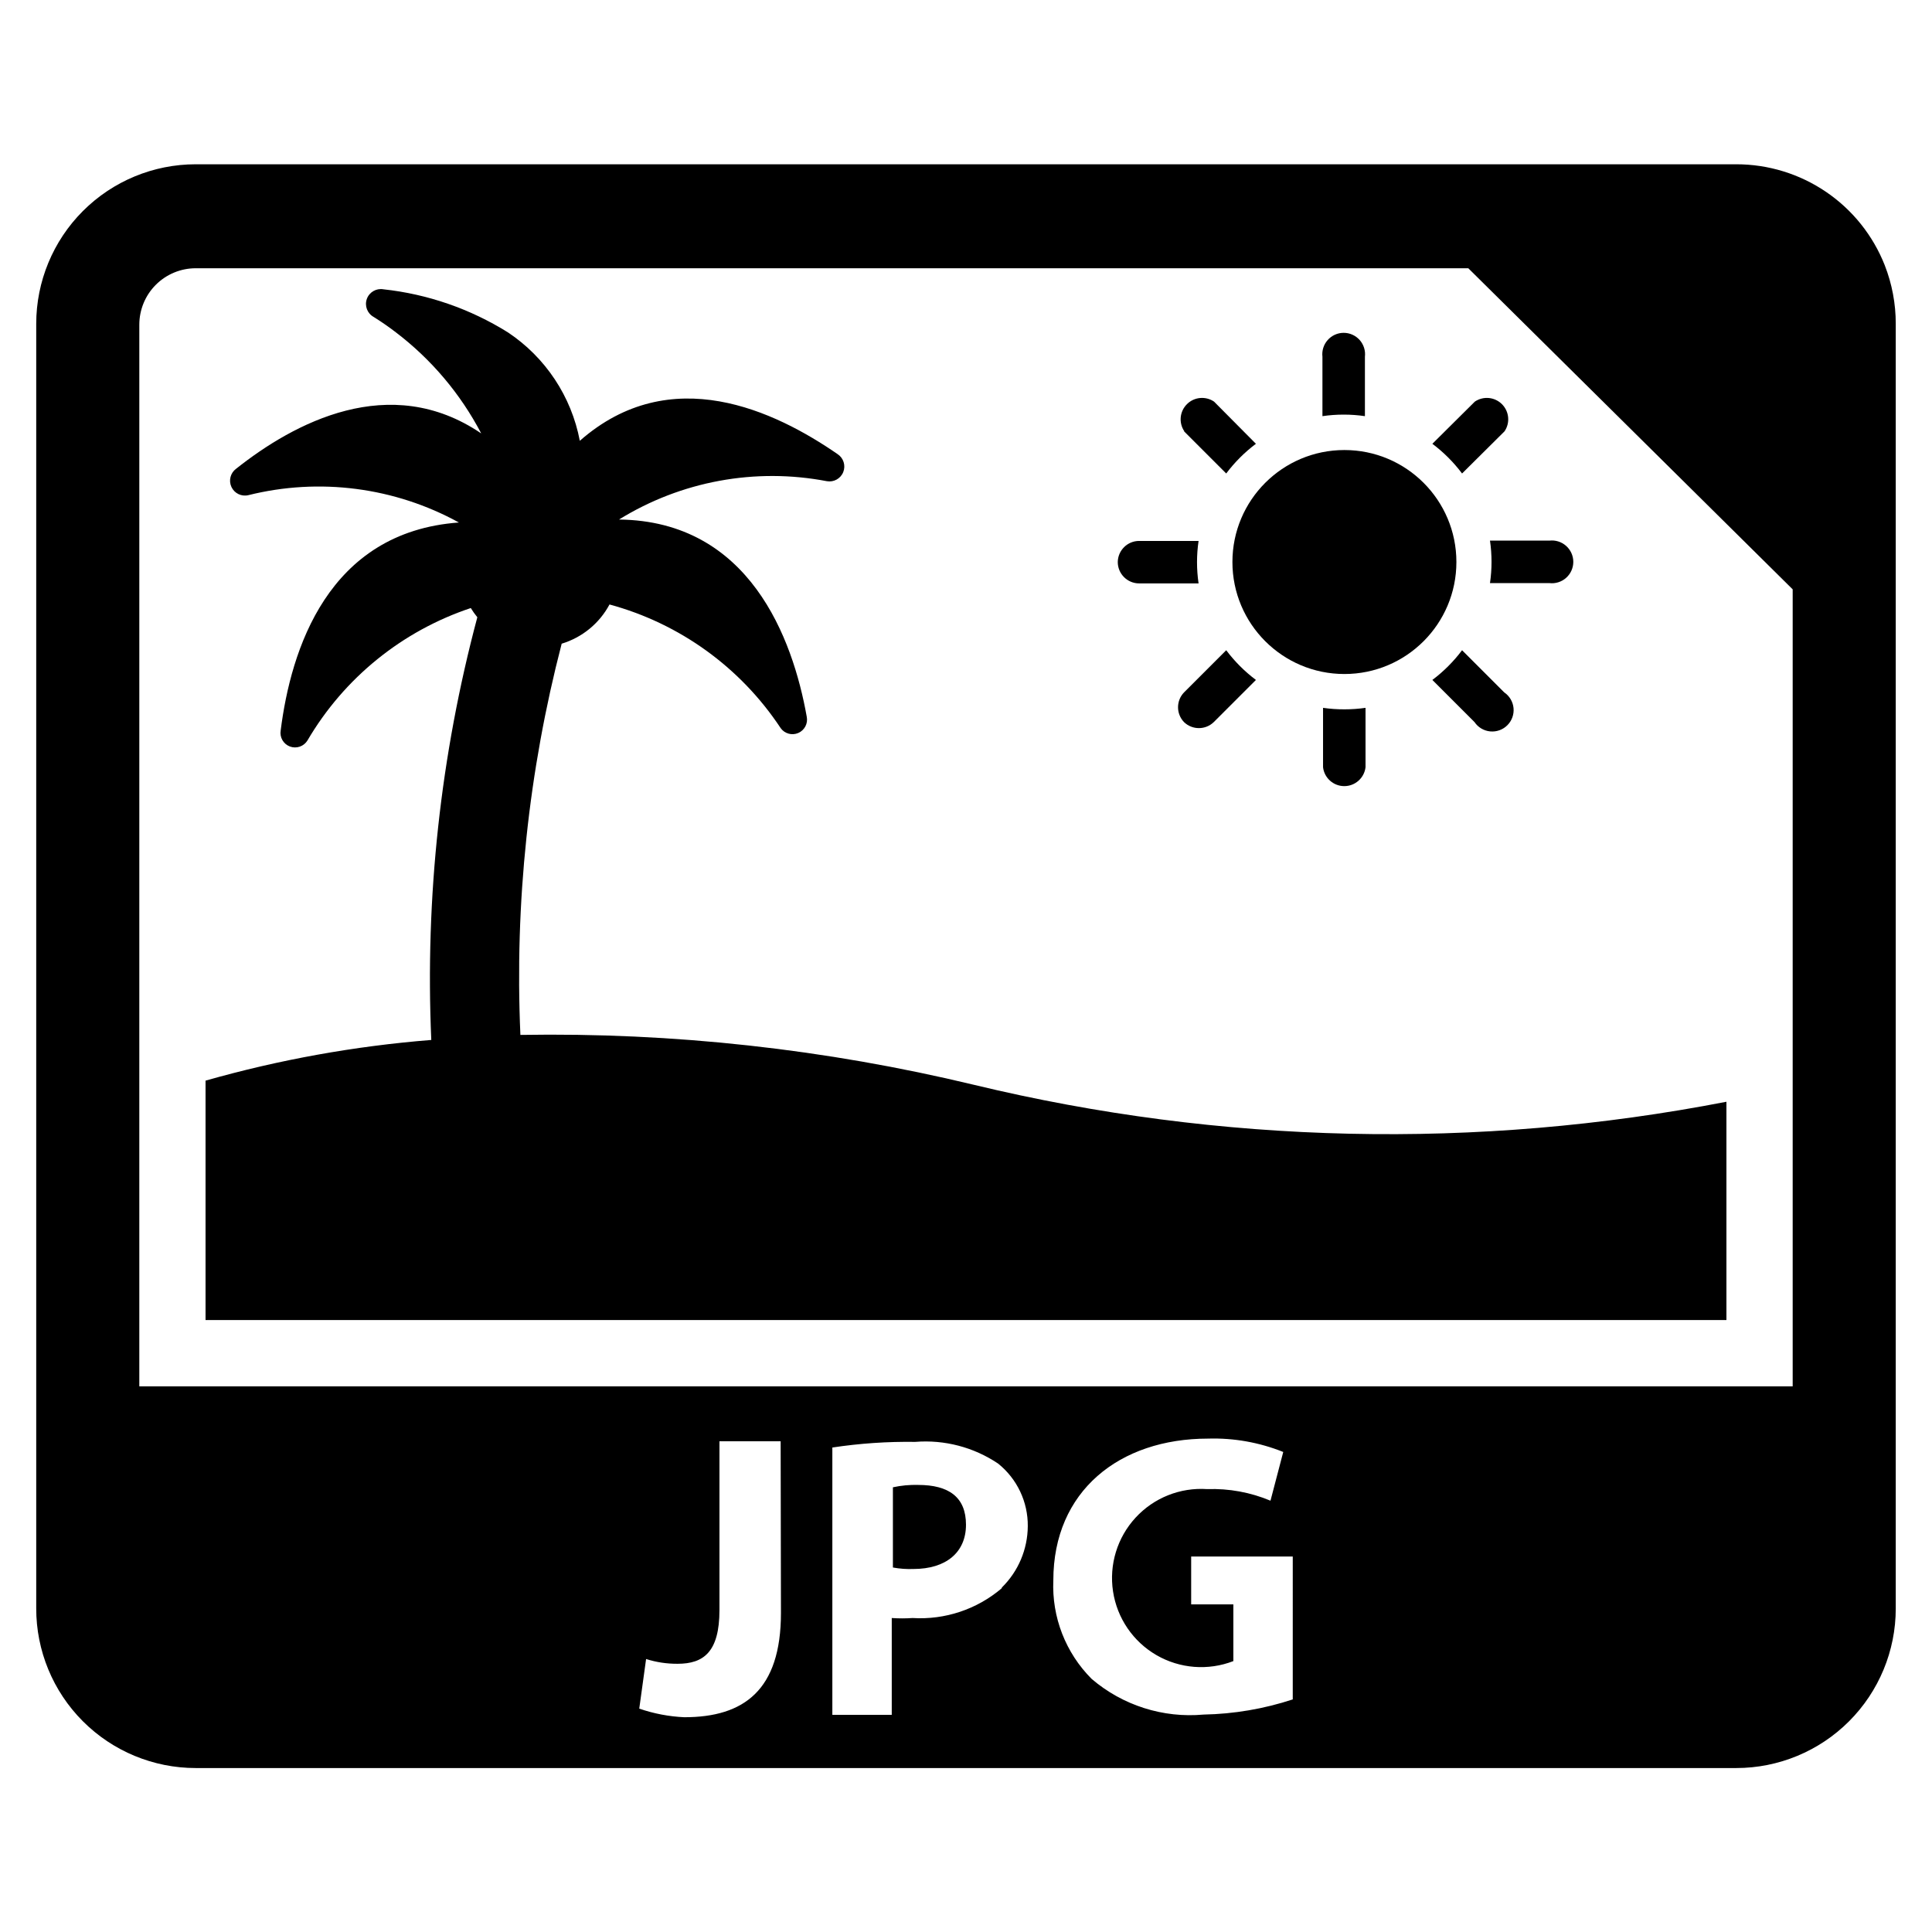
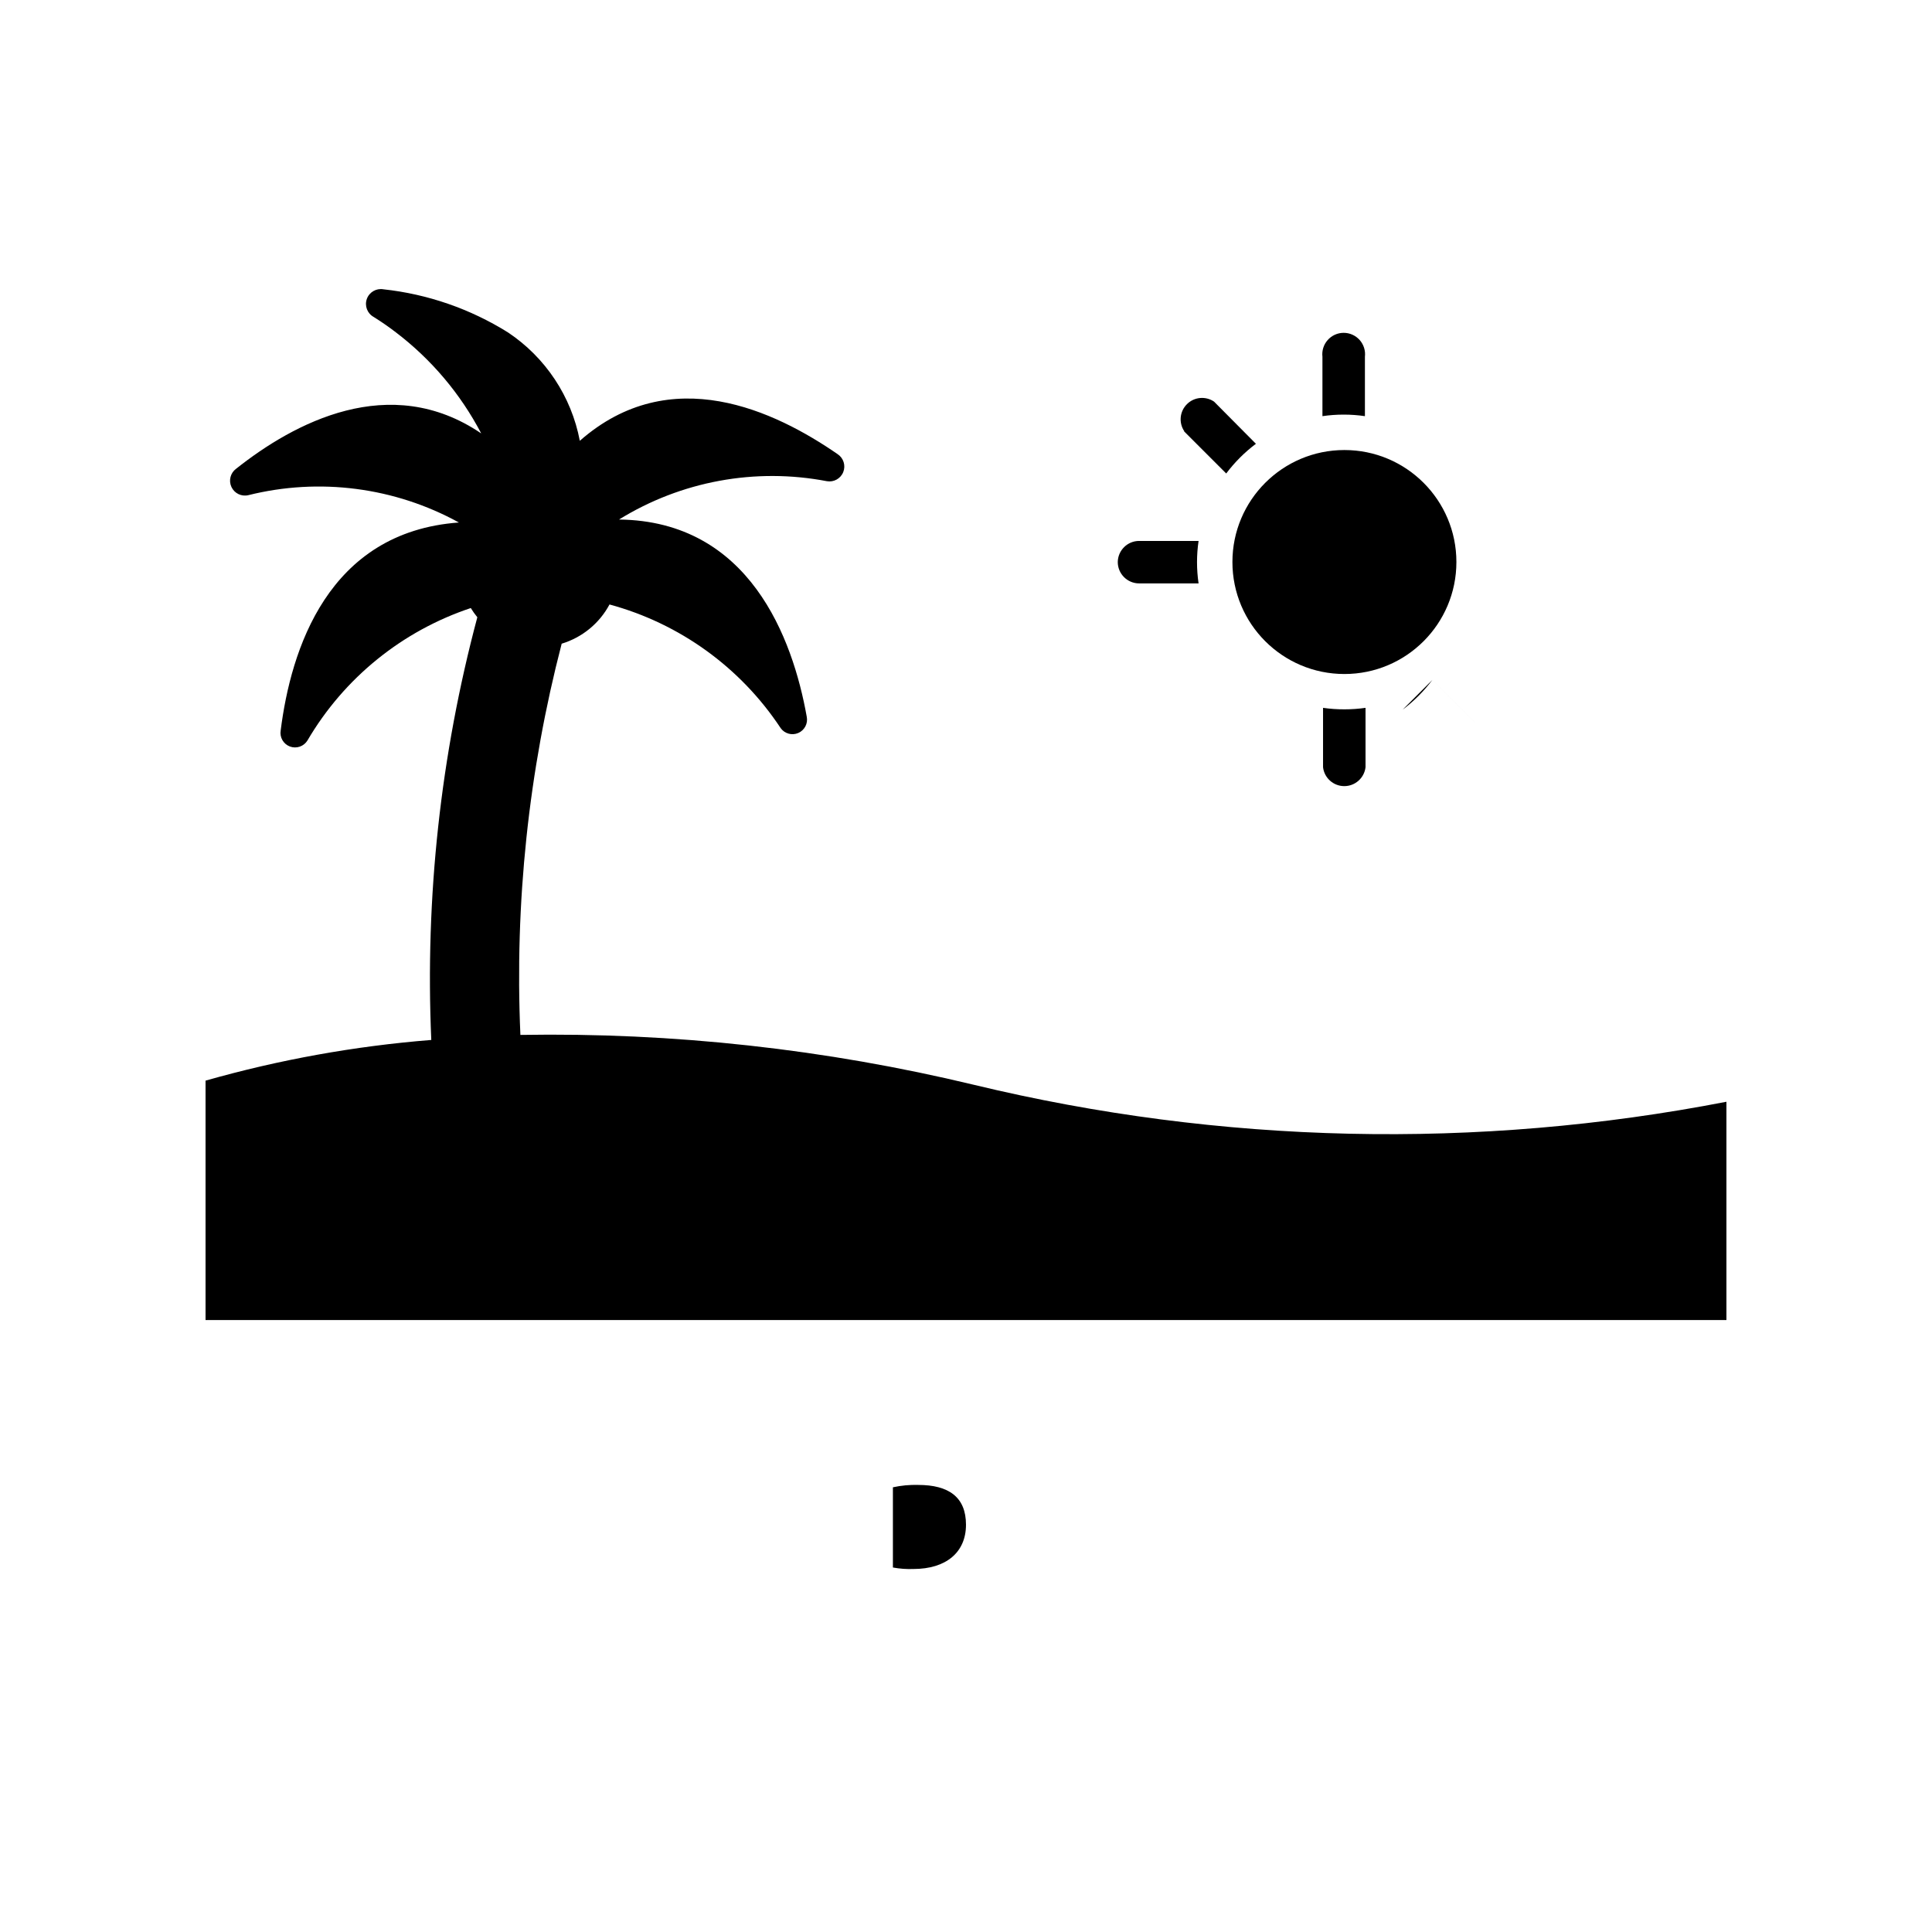
<svg xmlns="http://www.w3.org/2000/svg" fill="#000000" width="800px" height="800px" version="1.1" viewBox="144 144 512 512">
  <g>
    <path d="m494.46 238.54v15.746c3.734-0.547 7.527-0.547 11.258 0v-15.746c0.191-1.609-0.316-3.219-1.391-4.43-1.074-1.211-2.617-1.906-4.238-1.906-1.617 0-3.16 0.695-4.234 1.906-1.078 1.211-1.582 2.82-1.395 4.43z" />
    <path d="m500.29 331.98c-1.898 0.008-3.793-0.125-5.668-0.395v15.746c0.336 2.852 2.754 5 5.629 5 2.871 0 5.289-2.148 5.629-5v-15.746c-1.852 0.266-3.723 0.398-5.59 0.395z" />
-     <path d="m538.86 287.27c0.547 3.734 0.547 7.527 0 11.258h15.746c1.609 0.191 3.219-0.316 4.43-1.391 1.211-1.074 1.906-2.617 1.906-4.238 0-1.617-0.695-3.16-1.906-4.234-1.211-1.078-2.82-1.582-4.43-1.395z" />
    <path d="m440.22 292.94c0 3.133 2.539 5.668 5.668 5.668h15.746c-0.547-3.731-0.547-7.523 0-11.254h-15.746c-3.098-0.004-5.621 2.488-5.668 5.586z" />
-     <path d="m523.59 261.61c2.984 2.238 5.633 4.887 7.871 7.871l11.258-11.18c1.523-2.25 1.238-5.266-0.684-7.188s-4.938-2.207-7.188-0.684z" />
-     <path d="m457.78 335.37c2.199 2.117 5.68 2.117 7.875 0l11.18-11.18h-0.004c-2.981-2.238-5.633-4.891-7.871-7.871l-11.18 11.18v-0.004c-2.117 2.195-2.117 5.676 0 7.875z" />
-     <path d="m523.59 324.19 11.18 11.18h-0.004c0.949 1.398 2.473 2.301 4.156 2.461 1.684 0.16 3.348-0.441 4.543-1.637 1.195-1.195 1.797-2.859 1.637-4.543-0.16-1.684-1.062-3.207-2.461-4.156l-11.18-11.18v0.004c-2.238 2.981-4.887 5.633-7.871 7.871z" />
+     <path d="m523.59 324.19 11.18 11.18h-0.004l-11.18-11.18v0.004c-2.238 2.981-4.887 5.633-7.871 7.871z" />
    <path d="m457.78 258.3 11.18 11.18c2.238-2.984 4.891-5.633 7.871-7.871l-11.098-11.18c-2.25-1.523-5.266-1.238-7.188 0.684-1.926 1.922-2.211 4.938-0.684 7.188z" />
    <path d="m529.96 292.94c0 16.391-13.285 29.68-29.676 29.68-16.391 0-29.68-13.289-29.68-29.68s13.289-29.676 29.68-29.676c16.391 0 29.676 13.285 29.676 29.676" />
    <path d="m601.52 435.97v57.859h-403.05v-63.449c19.535-5.555 39.578-9.168 59.824-10.781-1.656-37.746 2.457-75.52 12.203-112.02-0.633-0.773-1.211-1.59-1.73-2.441-18.211 6.07-33.598 18.547-43.297 35.109-0.969 1.57-2.918 2.234-4.648 1.582-1.727-0.652-2.75-2.438-2.438-4.258 2.676-21.254 12.438-52.586 47.23-55.105h0.004c-17.031-9.355-36.961-11.941-55.816-7.242-1.82 0.43-3.691-0.484-4.473-2.184-0.785-1.699-0.262-3.715 1.246-4.82 15.273-12.121 40.699-25.82 64.945-9.367v-0.004c-5.477-10.469-13.191-19.605-22.594-26.762-1.836-1.418-3.805-2.781-5.902-4.094-1.691-0.93-2.457-2.949-1.812-4.766 0.645-1.816 2.512-2.898 4.41-2.559 11.715 1.273 22.988 5.176 32.984 11.418 9.953 6.625 16.82 16.98 19.051 28.73 24.09-21.176 51.797-7.871 68.328 3.543 1.551 1.027 2.176 3 1.488 4.731-0.684 1.734-2.488 2.746-4.324 2.434-18.992-3.641-38.656-0.016-55.102 10.156 34.559 0.395 46.051 31.488 49.75 52.27 0.359 1.785-0.582 3.578-2.254 4.301-1.672 0.719-3.621 0.176-4.672-1.309-10.629-16.07-26.75-27.711-45.344-32.75-2.68 5.008-7.238 8.746-12.676 10.391-8.789 33.82-12.477 68.766-10.941 103.68 40.465-0.688 80.855 3.758 120.21 13.227 65.375 15.766 133.38 17.297 199.4 4.484z" />
-     <path d="m643.48 214.3c-3.113-7.898-8.535-14.676-15.555-19.449-7.019-4.773-15.316-7.32-23.805-7.316h-408.25c-11.211 0-21.961 4.453-29.891 12.383-7.926 7.926-12.379 18.68-12.379 29.891v340.39c-0.023 11.227 4.422 21.996 12.352 29.941 7.93 7.945 18.695 12.41 29.918 12.41h408.25c11.211 0 21.961-4.453 29.891-12.383 7.926-7.926 12.383-18.68 12.383-29.891v-340.46c0.008-5.305-0.98-10.566-2.914-15.508zm-462.56 15.742v0.004c0-3.969 1.574-7.773 4.379-10.578 2.805-2.805 6.609-4.379 10.574-4.379h337.24l85.965 85.094v211.21h-438.16zm170.04 341.41c0 20.469-9.84 27.629-25.586 27.629v0.004c-4.078-0.184-8.105-0.953-11.965-2.281l1.812-13.145v-0.004c2.695 0.859 5.512 1.281 8.344 1.262 6.848 0 11.098-3.07 11.098-14.25v-44.715h16.215zm58.488-6.535v0.004c-6.559 5.578-15.023 8.398-23.617 7.871-1.832 0.125-3.676 0.125-5.508 0v25.664h-15.742v-70.848h-0.004c7.269-1.102 14.613-1.602 21.965-1.496 7.758-0.621 15.5 1.406 21.961 5.746 5.035 4.035 7.938 10.156 7.871 16.609-0.039 6.102-2.504 11.934-6.848 16.215zm77.145 29.445c-7.625 2.508-15.586 3.863-23.613 4.016-10.762 0.98-21.465-2.426-29.68-9.449-6.898-6.902-10.586-16.383-10.156-26.133 0-23.617 17.477-37.551 41.012-37.551h0.004c6.812-0.203 13.59 1.004 19.914 3.543l-3.383 12.91c-5.305-2.223-11.023-3.269-16.77-3.07-7.148-0.488-14.133 2.293-18.984 7.566-4.852 5.269-7.051 12.461-5.973 19.543 1.074 7.082 5.309 13.297 11.508 16.887 6.203 3.59 13.699 4.172 20.379 1.582v-15.035h-11.18v-12.672h26.922z" />
    <path d="m387.32 537.52c-2.246-0.062-4.496 0.148-6.691 0.629v21.254c1.793 0.332 3.613 0.465 5.434 0.395 8.66 0 13.934-4.41 13.934-11.73 0-7.32-4.566-10.547-12.676-10.547z" />
  </g>
</svg>